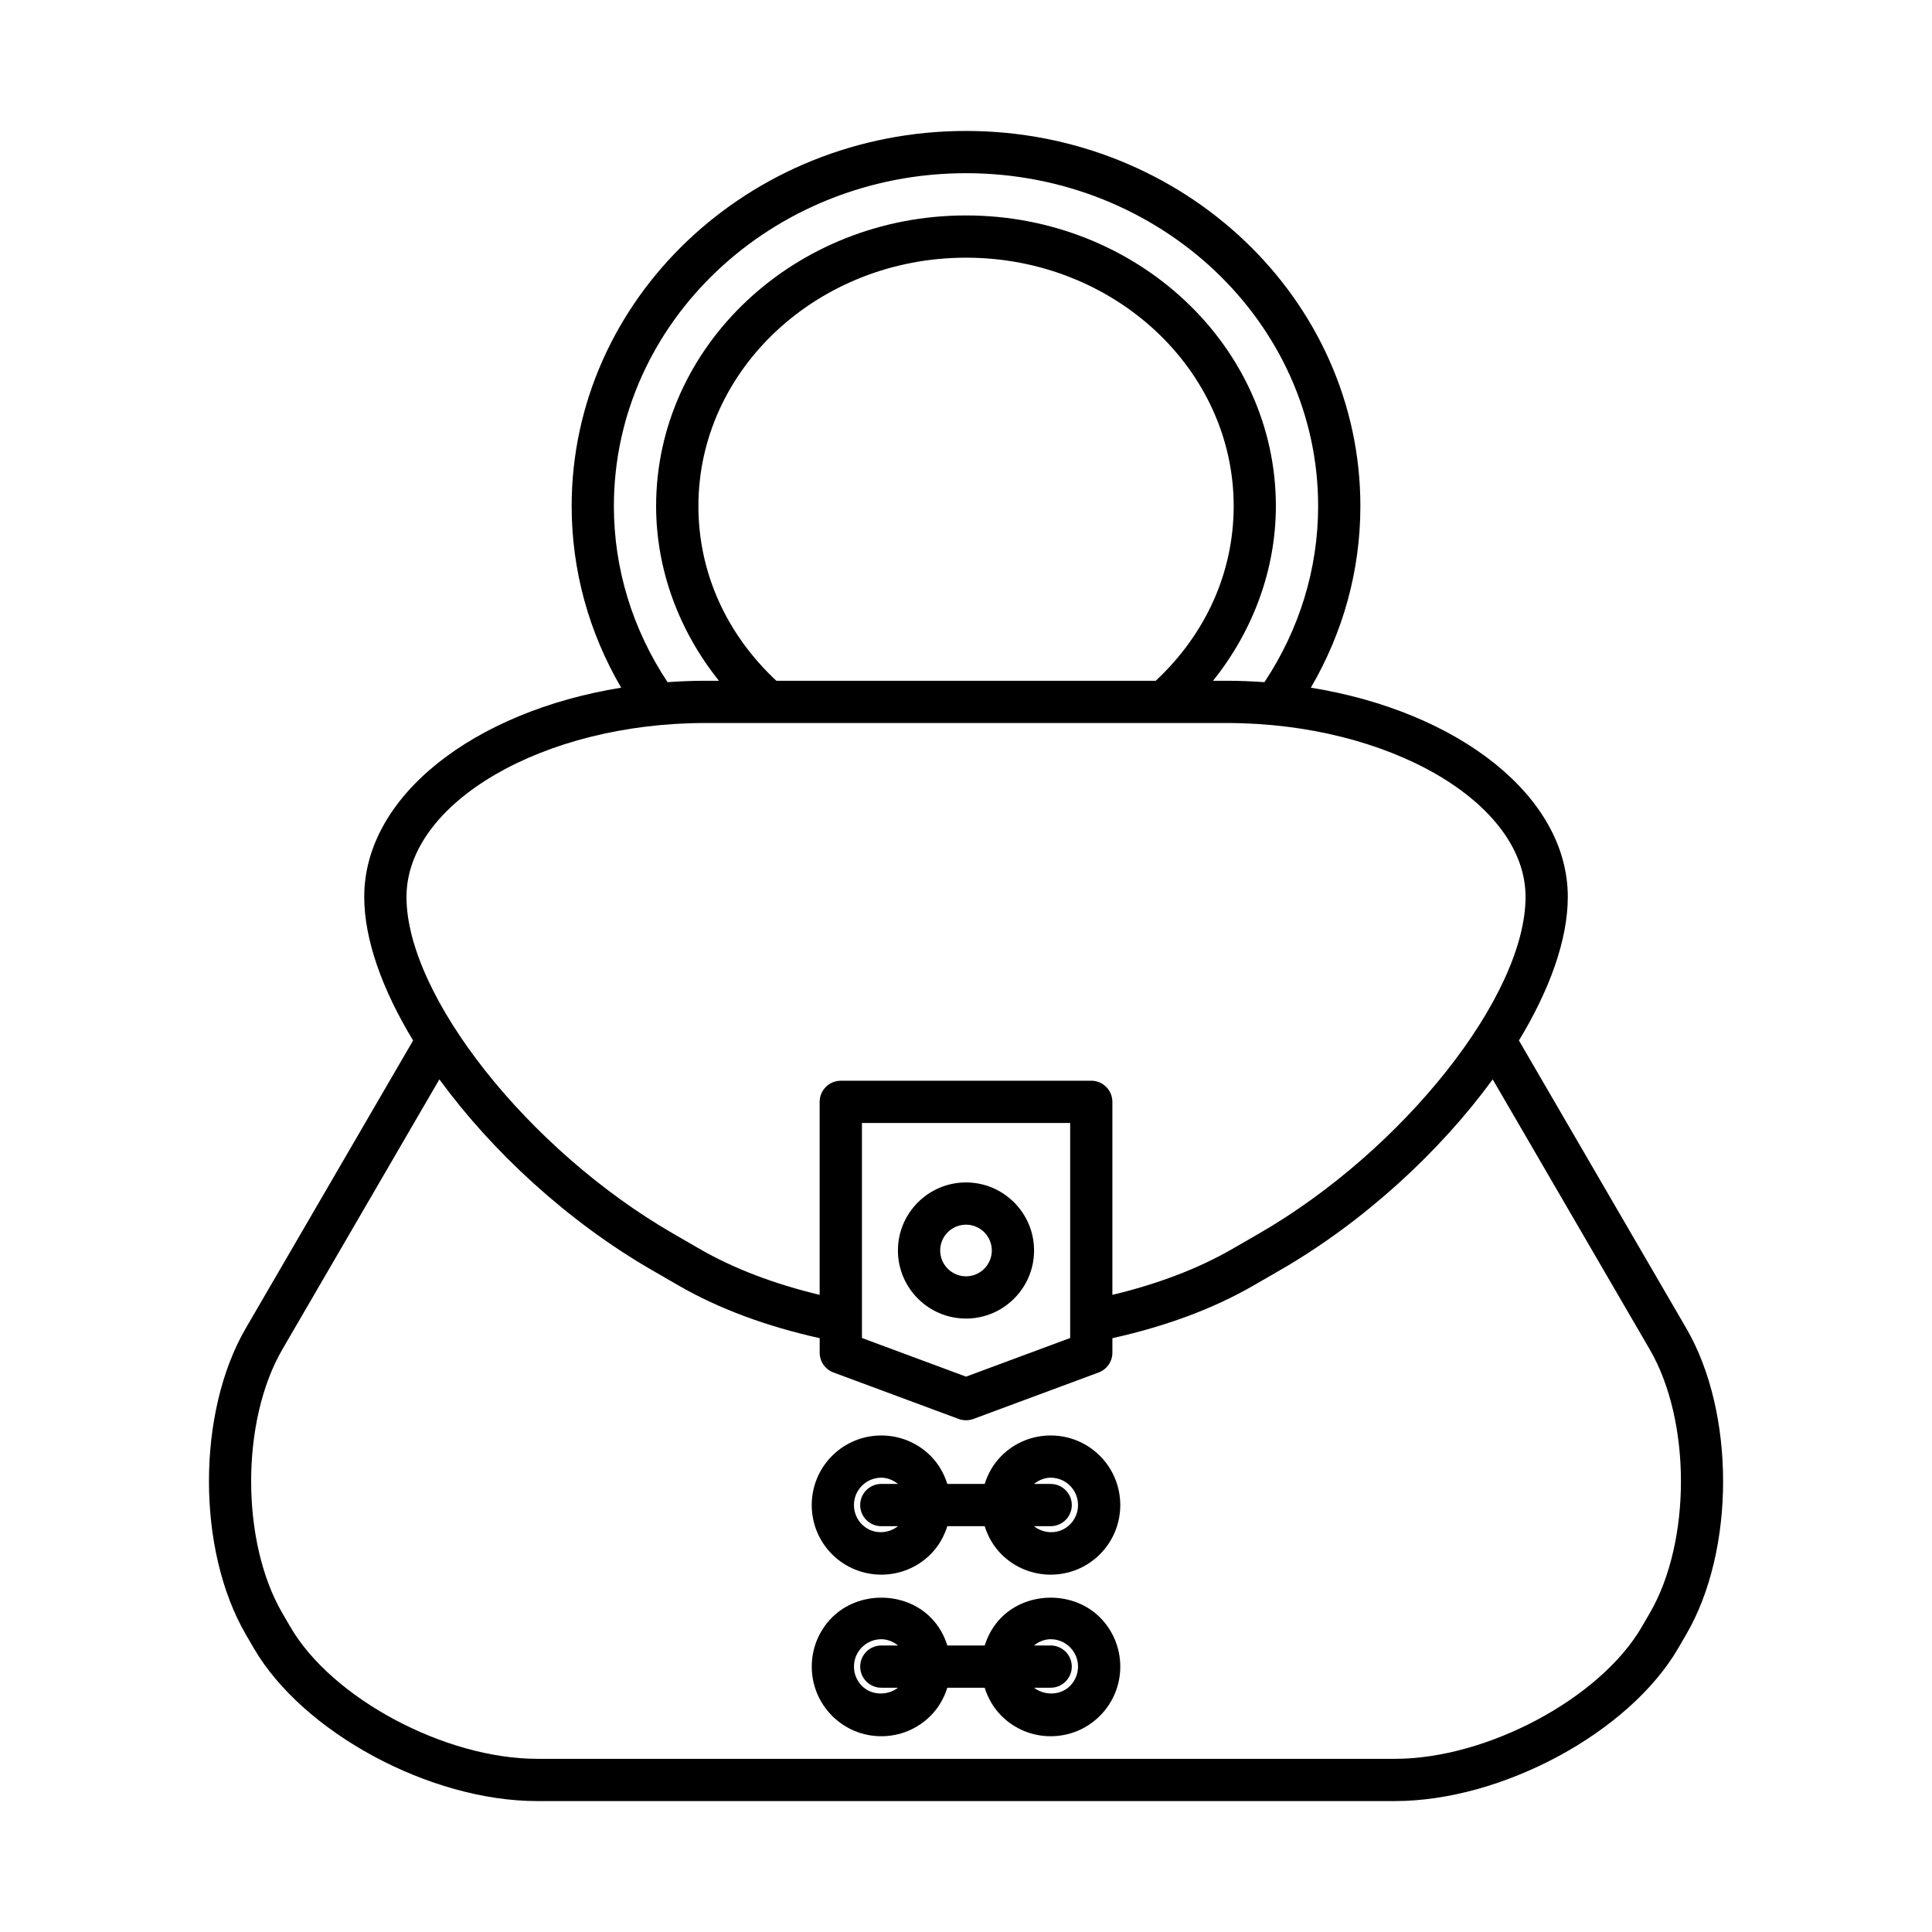
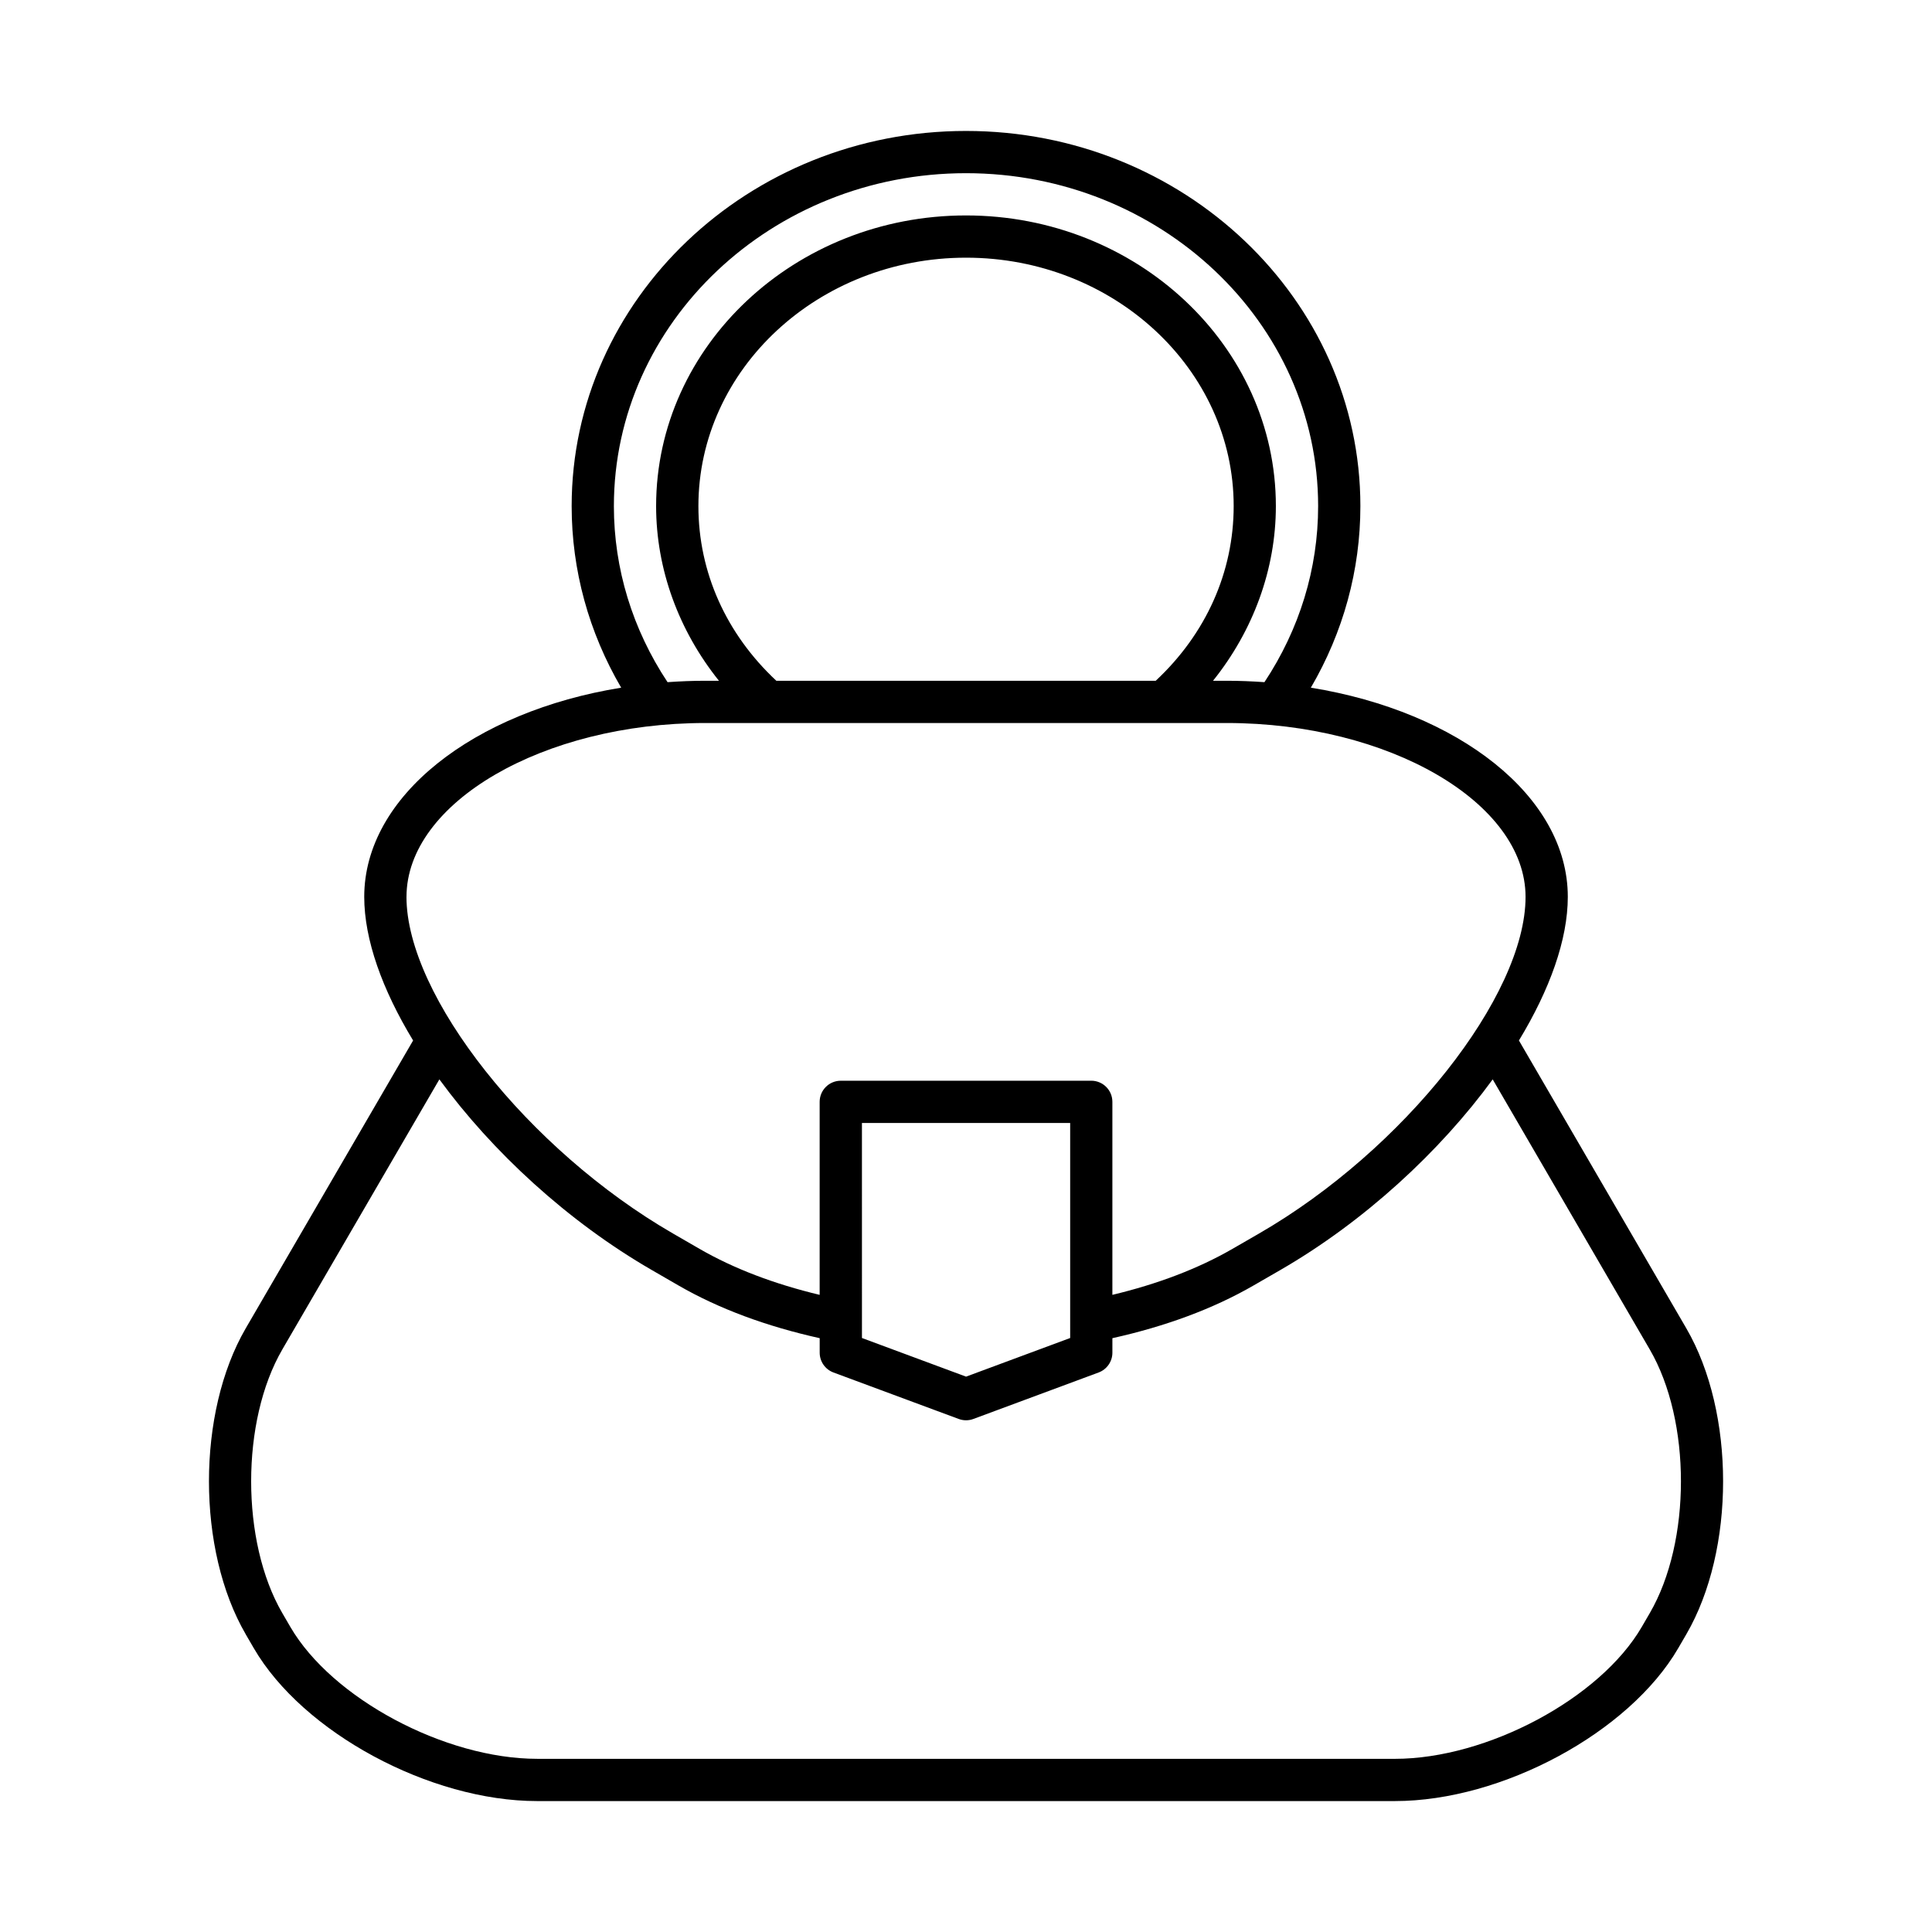
<svg xmlns="http://www.w3.org/2000/svg" fill="#000000" width="800px" height="800px" version="1.1" viewBox="144 144 512 512">
  <g>
    <path d="m209.12 577.11 2.137 3.672c12.988 22.344 46.672 40.52 75.086 40.52h227.32c28.414 0 62.098-18.176 75.086-40.516l2.137-3.676c13.004-22.359 13.004-58.738 0-81.098l-44.355-76.273c8.172-13.465 12.953-26.746 12.953-38.059 0-26.699-29.02-49.121-68.094-55.438 8.586-14.691 13.125-31.148 13.125-48.121 0-54.82-46.887-99.418-104.51-99.418-57.629 0-104.51 44.602-104.51 99.418 0 16.977 4.543 33.434 13.125 48.121-39.07 6.312-68.094 28.738-68.094 55.438 0 11.312 4.781 24.594 12.953 38.059l-44.355 76.277c-12.996 22.352-12.996 58.73 0.004 81.094zm97.566-298.99c0-48.648 41.859-88.223 93.316-88.223s93.316 39.574 93.316 88.223c0 16.605-4.945 32.652-14.227 46.66-3.281-0.23-6.606-0.371-9.984-0.371h-3.641c10.648-13.277 16.652-29.543 16.652-46.289 0-42.473-36.84-77.027-82.121-77.027s-82.121 34.555-82.121 77.027c0 16.746 6.004 33.012 16.652 46.289h-3.641c-3.379 0-6.699 0.141-9.98 0.371-9.277-14-14.223-30.051-14.223-46.66zm143.59 46.289h-100.54c-13.297-12.422-20.652-28.758-20.652-46.289 0-36.301 31.816-65.832 70.926-65.832s70.926 29.531 70.926 65.832c-0.004 17.535-7.359 33.871-20.656 46.289zm-198.55 57.27c0-24.973 36.258-46.074 79.176-46.074h138.21c42.918 0 79.176 21.098 79.176 46.074 0 26.258-32.34 67.109-70.617 89.211l-7.047 4.066c-9.18 5.301-19.91 9.34-31.832 12.195v-51.152c0-3.09-2.508-5.598-5.598-5.598l-66.379 0.004c-3.09 0-5.598 2.508-5.598 5.598v51.148c-11.918-2.856-22.652-6.894-31.832-12.191l-7.047-4.074c-38.277-22.098-70.617-62.949-70.617-89.207zm175.88 59.922v56.984l-27.59 10.238-27.59-10.238-0.004-56.984zm-208.8 60.039 41.633-71.598c13.953 19.102 33.992 37.656 56.309 50.539l7.047 4.074c10.785 6.227 23.41 10.859 37.43 13.977v3.844c0 2.34 1.457 4.434 3.648 5.246l33.188 12.316c0.629 0.23 1.289 0.352 1.949 0.352s1.32-0.117 1.949-0.352l33.188-12.316c2.191-0.816 3.648-2.91 3.648-5.246v-3.844c14.02-3.117 26.648-7.75 37.43-13.98l7.047-4.066c22.312-12.883 42.355-31.441 56.309-50.539l41.633 71.594c11.004 18.93 11.004 50.914 0 69.844l-2.137 3.676c-11.02 18.945-40.969 34.949-65.41 34.949l-227.31-0.004c-24.438 0-54.391-16.004-65.41-34.953l-2.137-3.672c-11.004-18.926-11.004-50.91 0-69.84z" />
-     <path d="m400 493.43c9.945 0 18.039-8.09 18.039-18.039-0.004-9.945-8.094-18.035-18.039-18.035s-18.039 8.09-18.039 18.039c0 9.941 8.09 18.035 18.039 18.035zm0-24.879c3.773 0 6.84 3.07 6.84 6.84 0 3.773-3.07 6.844-6.84 6.844-3.773 0-6.84-3.07-6.84-6.84-0.004-3.777 3.066-6.844 6.84-6.844z" />
-     <path d="m377.56 604.12c4.93 0 9.562-1.922 13.047-5.406 2.152-2.152 3.582-4.731 4.445-7.449h9.895c0.863 2.719 2.293 5.297 4.445 7.449 3.484 3.484 8.121 5.406 13.051 5.406 4.93 0 9.562-1.922 13.047-5.406 7.195-7.191 7.195-18.898 0.004-26.09-6.969-6.969-19.125-6.969-26.094 0h-0.004c-2.152 2.152-3.578 4.727-4.441 7.445h-9.898c-0.863-2.719-2.293-5.293-4.441-7.445-6.969-6.969-19.125-6.969-26.094 0h-0.004c-7.191 7.195-7.191 18.898 0 26.09 3.477 3.484 8.113 5.406 13.043 5.406zm44.879-25.707c1.938 0 3.758 0.754 5.129 2.125 2.828 2.828 2.828 7.43-0.004 10.258-2.531 2.535-6.738 2.621-9.539 0.469h4.41c3.09 0 5.598-2.508 5.598-5.598 0-3.09-2.508-5.598-5.598-5.598h-4.422c1.273-1.008 2.777-1.656 4.426-1.656zm-50.012 2.125h0.004c1.371-1.371 3.191-2.125 5.129-2.125 1.648 0 3.152 0.648 4.43 1.656h-4.43c-3.09 0-5.598 2.508-5.598 5.598 0 3.09 2.508 5.598 5.598 5.598h4.41c-2.793 2.152-7.004 2.07-9.539-0.469-2.828-2.828-2.828-7.43-0.004-10.258z" />
-     <path d="m377.56 561.3c4.727 0 9.449-1.797 13.047-5.394 2.152-2.152 3.582-4.731 4.445-7.449h9.898c0.863 2.719 2.293 5.297 4.445 7.449 3.598 3.598 8.32 5.394 13.047 5.394 4.727 0 9.449-1.797 13.047-5.394 7.195-7.195 7.195-18.898 0-26.094-7.195-7.195-18.898-7.195-26.094 0-2.152 2.152-3.582 4.731-4.445 7.449h-9.898c-0.863-2.719-2.293-5.297-4.445-7.449-7.195-7.195-18.898-7.195-26.094 0-7.195 7.195-7.195 18.898 0 26.094 3.598 3.594 8.32 5.394 13.047 5.394zm44.879-25.695c1.859 0 3.715 0.707 5.129 2.121 2.828 2.828 2.828 7.434 0 10.262-2.625 2.617-6.711 2.699-9.555 0.469h4.426c3.09 0 5.598-2.508 5.598-5.598 0-3.09-2.508-5.598-5.598-5.598h-4.426c1.312-1.031 2.844-1.656 4.426-1.656zm-50.012 2.121c1.414-1.414 3.273-2.121 5.129-2.121 1.586 0 3.117 0.625 4.426 1.652h-4.426c-3.09 0-5.598 2.508-5.598 5.598 0 3.09 2.508 5.598 5.598 5.598h4.426c-2.848 2.234-6.934 2.152-9.555-0.469-2.828-2.824-2.828-7.43 0-10.258z" />
  </g>
</svg>